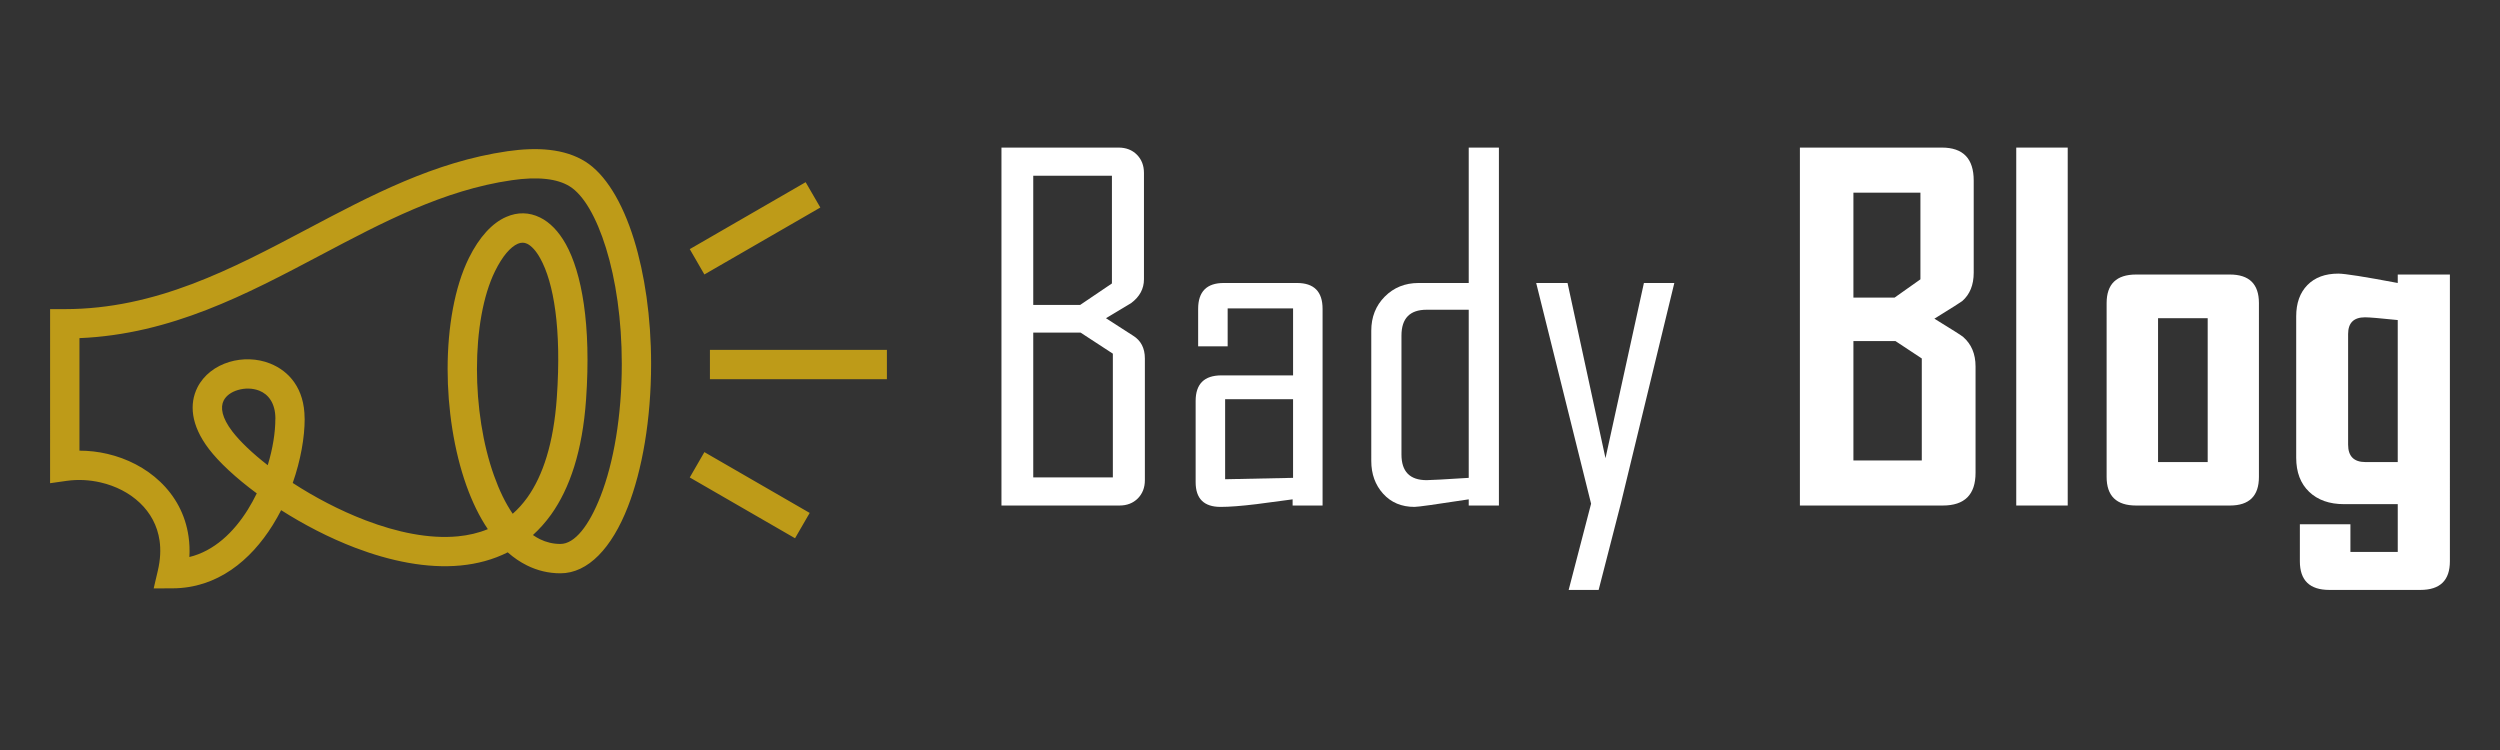
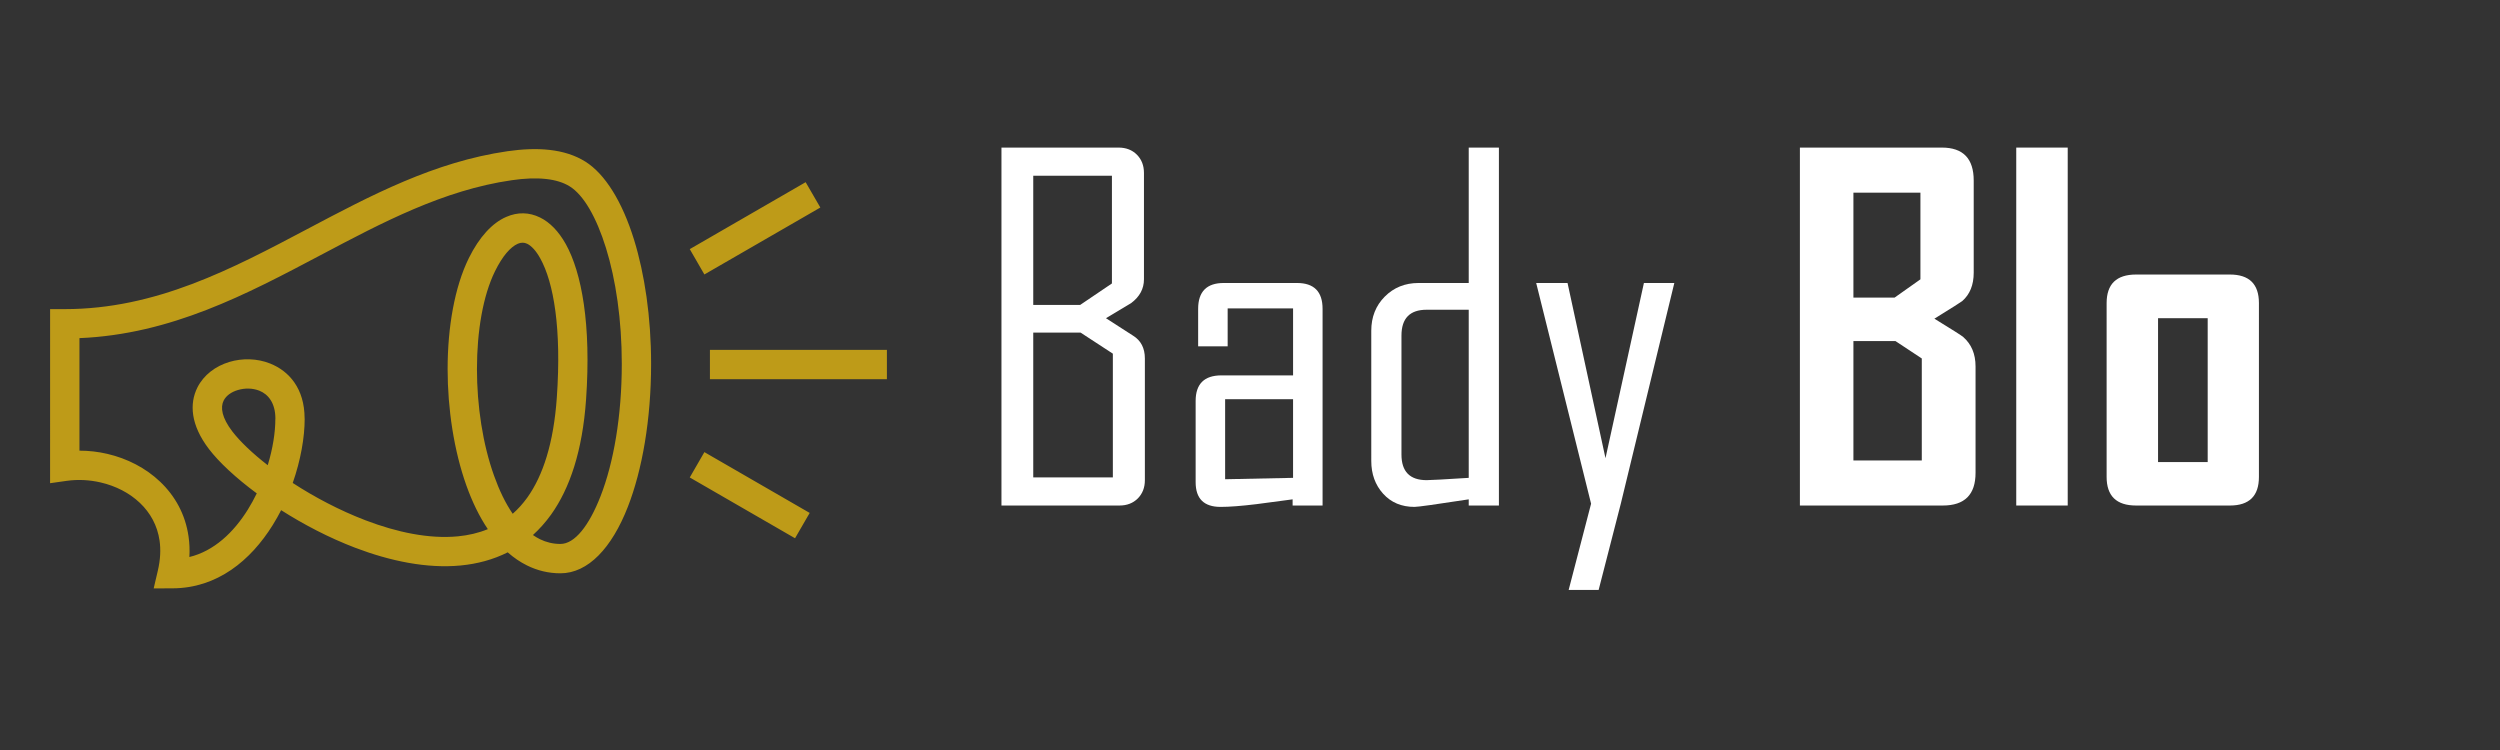
<svg xmlns="http://www.w3.org/2000/svg" version="1.1" id="Calque_1" x="0px" y="0px" width="200px" height="60px" viewBox="0 0 200 60" enable-background="new 0 0 200 60" xml:space="preserve">
  <rect x="0" y="0" width="200" height="60" fill="#333333" stroke="none" />
  <path fill="#BE9B18" d="M41.017,41.102c0.421-0.371,0.811-0.801,1.169-1.298c1.252-1.758,2.106-4.349,2.36-8.008  c0.387-5.522-0.254-9.203-1.329-11.132c-0.335-0.602-0.688-0.984-1.036-1.159c-0.238-0.117-0.494-0.118-0.756-0.005  c-0.596,0.262-1.23,0.994-1.822,2.193c-0.967,1.963-1.447,4.812-1.447,7.826c0,2.938,0.459,6.002,1.369,8.54  C39.937,39.213,40.431,40.249,41.017,41.102 M21.419,37.217c0.404-1.326,0.609-2.624,0.609-3.712h0.004V33.47  c-0.006-1.227-0.57-1.93-1.284-2.214c-0.538-0.214-1.168-0.22-1.729-0.05c-0.505,0.151-0.929,0.444-1.128,0.843  c-0.271,0.54-0.147,1.363,0.688,2.457C19.192,35.305,20.178,36.253,21.419,37.217z M50.226,40.553  c-1.281,3.282-3.179,5.311-5.393,5.311c-0.957,0-1.848-0.221-2.67-0.628c-0.551-0.271-1.068-0.626-1.545-1.049  c-1.164,0.585-2.434,0.923-3.764,1.052c-2.707,0.259-5.646-0.355-8.441-1.419c-2.096-0.8-4.127-1.863-5.921-3.006  c-0.208,0.404-0.432,0.803-0.673,1.19c-1.766,2.837-4.438,5.048-8.01,5.063h-0.003h-0.033l-1.478,0.006l0.337-1.441  c0.202-0.867,0.235-1.659,0.136-2.373c-0.174-1.228-0.753-2.245-1.57-3.022c-0.846-0.808-1.949-1.363-3.137-1.639  c-0.891-0.208-1.819-0.257-2.718-0.131l-1.335,0.189v-1.348V25.906V24.73h1.174c7.294,0,13.373-3.217,19.395-6.403  c5.108-2.702,10.174-5.384,16.029-6.23c1.205-0.173,2.326-0.218,3.341-0.106c1.087,0.121,2.056,0.422,2.874,0.934  c1.592,0.993,2.965,3.227,3.896,6.232c0.854,2.752,1.371,6.199,1.371,9.951C52.089,33.553,51.378,37.603,50.226,40.553z   M56.794,27.987h14.158v2.349H56.794V27.987z M56.351,36.169l8.424,4.865l-1.172,2.026l-8.422-4.863L56.351,36.169z M55.181,19.93  l9.271-5.355l1.175,2.027l-9.276,5.355L55.181,19.93z M44.833,43.516c1.146,0,2.29-1.457,3.209-3.814  c1.053-2.691,1.701-6.435,1.701-10.594c0-3.524-0.478-6.732-1.264-9.265c-0.766-2.468-1.787-4.235-2.896-4.929  c-0.514-0.32-1.15-0.512-1.893-0.594c-0.812-0.09-1.738-0.051-2.754,0.098c-5.451,0.787-10.34,3.375-15.266,5.982  c-5.967,3.156-11.986,6.341-19.314,6.651v9.002c0.754,0,1.507,0.087,2.237,0.258c1.579,0.369,3.063,1.125,4.219,2.228  c1.185,1.127,2.023,2.608,2.274,4.396c0.074,0.519,0.098,1.063,0.064,1.627c1.973-0.479,3.543-1.972,4.678-3.795  c0.261-0.42,0.498-0.854,0.713-1.296c-1.684-1.245-3.027-2.501-3.824-3.546c-1.478-1.933-1.569-3.635-0.927-4.922  c0.505-1.011,1.46-1.715,2.548-2.045c1.037-0.313,2.227-0.294,3.271,0.123c1.534,0.611,2.751,2.018,2.759,4.379v0.003l0.003,0.041  h0.002c0,1.492-0.32,3.316-0.955,5.133c1.73,1.125,3.739,2.192,5.83,2.99c2.495,0.953,5.077,1.502,7.383,1.28  c0.836-0.081,1.64-0.264,2.395-0.575c-0.683-1.011-1.252-2.194-1.713-3.484c-0.998-2.797-1.504-6.139-1.504-9.329  c0-3.345,0.562-6.563,1.693-8.862c0.847-1.718,1.892-2.825,2.989-3.302c0.914-0.402,1.843-0.387,2.725,0.051  c0.769,0.381,1.47,1.088,2.046,2.12c1.271,2.282,2.043,6.421,1.623,12.425c-0.288,4.125-1.301,7.115-2.793,9.208  c-0.449,0.626-0.938,1.171-1.459,1.643c0.184,0.127,0.371,0.238,0.564,0.335C43.696,43.381,44.243,43.516,44.833,43.516z" />
  <g>
    <path fill="#FFFFFF" d="M91.59,38.412c0,0.597-0.19,1.085-0.567,1.464c-0.378,0.377-0.867,0.566-1.463,0.566h-9.443V11.807h9.369   c0.597,0,1.086,0.189,1.465,0.568c0.376,0.378,0.566,0.865,0.566,1.463v8.508c0,0.758-0.344,1.391-1.025,1.902   c-0.671,0.404-1.342,0.806-2.014,1.209l2.16,1.391c0.635,0.391,0.952,1,0.952,1.83V38.412z M88.954,22.676v-8.618H82.66v10.337   h3.752L88.954,22.676z M89.028,38.192v-9.899l-2.58-1.684H82.66v11.583H89.028z" />
    <path fill="#FFFFFF" d="M105.805,40.442h-2.396v-0.494c-0.964,0.135-1.928,0.263-2.891,0.384c-1.196,0.146-2.153,0.22-2.872,0.22   c-1.33,0-1.995-0.658-1.995-1.976V32.08c0-1.365,0.688-2.05,2.068-2.05h5.727v-5.36h-5.233v3.038h-2.361v-3.001   c0-1.379,0.685-2.068,2.05-2.068h5.855c1.366,0,2.049,0.689,2.049,2.068V40.442z M103.445,38.228v-6.294h-5.435v6.405   L103.445,38.228z" />
    <path fill="#FFFFFF" d="M119.913,40.442h-2.415v-0.494c-2.612,0.402-4.057,0.604-4.337,0.604c-1.037,0-1.874-0.35-2.508-1.052   c-0.634-0.701-0.951-1.576-0.951-2.625V26.463c0-1.098,0.359-2.01,1.079-2.734c0.722-0.727,1.623-1.09,2.708-1.09h4.009V11.807   h2.415V40.442z M117.498,38.228V24.779h-3.367c-1.342,0-2.014,0.689-2.014,2.068v9.515c0,1.365,0.672,2.05,2.014,2.05   C114.447,38.412,115.569,38.35,117.498,38.228z" />
    <path fill="#FFFFFF" d="M133.946,22.639l-4.282,17.657l-1.773,6.898h-2.398l1.794-6.898l-4.392-17.657h2.508l3.036,14.017   l3.074-14.017H133.946z" />
    <path fill="#FFFFFF" d="M158.044,37.826c0,1.744-0.872,2.616-2.618,2.616h-11.434V11.807h11.36c1.696,0,2.545,0.879,2.545,2.635   v7.375c0,0.977-0.305,1.732-0.916,2.268c-0.085,0.074-0.83,0.543-2.23,1.409c1.451,0.891,2.219,1.379,2.304,1.464   c0.659,0.574,0.989,1.36,0.989,2.36V37.826z M153.634,22.346v-6.934h-5.361v8.397h3.293L153.634,22.346z M153.743,36.837v-8.159   l-2.104-1.391h-3.366v9.55H153.743z" />
    <path fill="#FFFFFF" d="M165.417,40.442H161.3V11.807h4.117V40.442z" />
    <path fill="#FFFFFF" d="M180.714,38.154c0,1.525-0.774,2.288-2.323,2.288h-7.503c-1.572,0-2.358-0.763-2.358-2.288V24.248   c0-1.523,0.786-2.286,2.358-2.286h7.503c1.549,0,2.323,0.763,2.323,2.286V38.154z M176.615,36.966V25.457h-3.971v11.509H176.615z" />
-     <path fill="#FFFFFF" d="M195.991,44.906c0,1.524-0.786,2.288-2.361,2.288h-7.28c-1.575,0-2.361-0.764-2.361-2.288v-2.964h4.044   v2.214h3.787v-3.824h-4.299c-1.171,0-2.102-0.329-2.79-0.987c-0.689-0.659-1.035-1.567-1.035-2.728V25.311   c0-1.063,0.299-1.896,0.897-2.507c0.598-0.609,1.42-0.915,2.47-0.915c0.524,0,2.109,0.25,4.757,0.75v-0.677h4.172V44.906z    M191.819,36.966V25.604c-1.403-0.146-2.275-0.219-2.616-0.219c-0.903,0-1.354,0.445-1.354,1.334v8.856   c0,0.928,0.464,1.391,1.391,1.391H191.819z" />
  </g>
</svg>